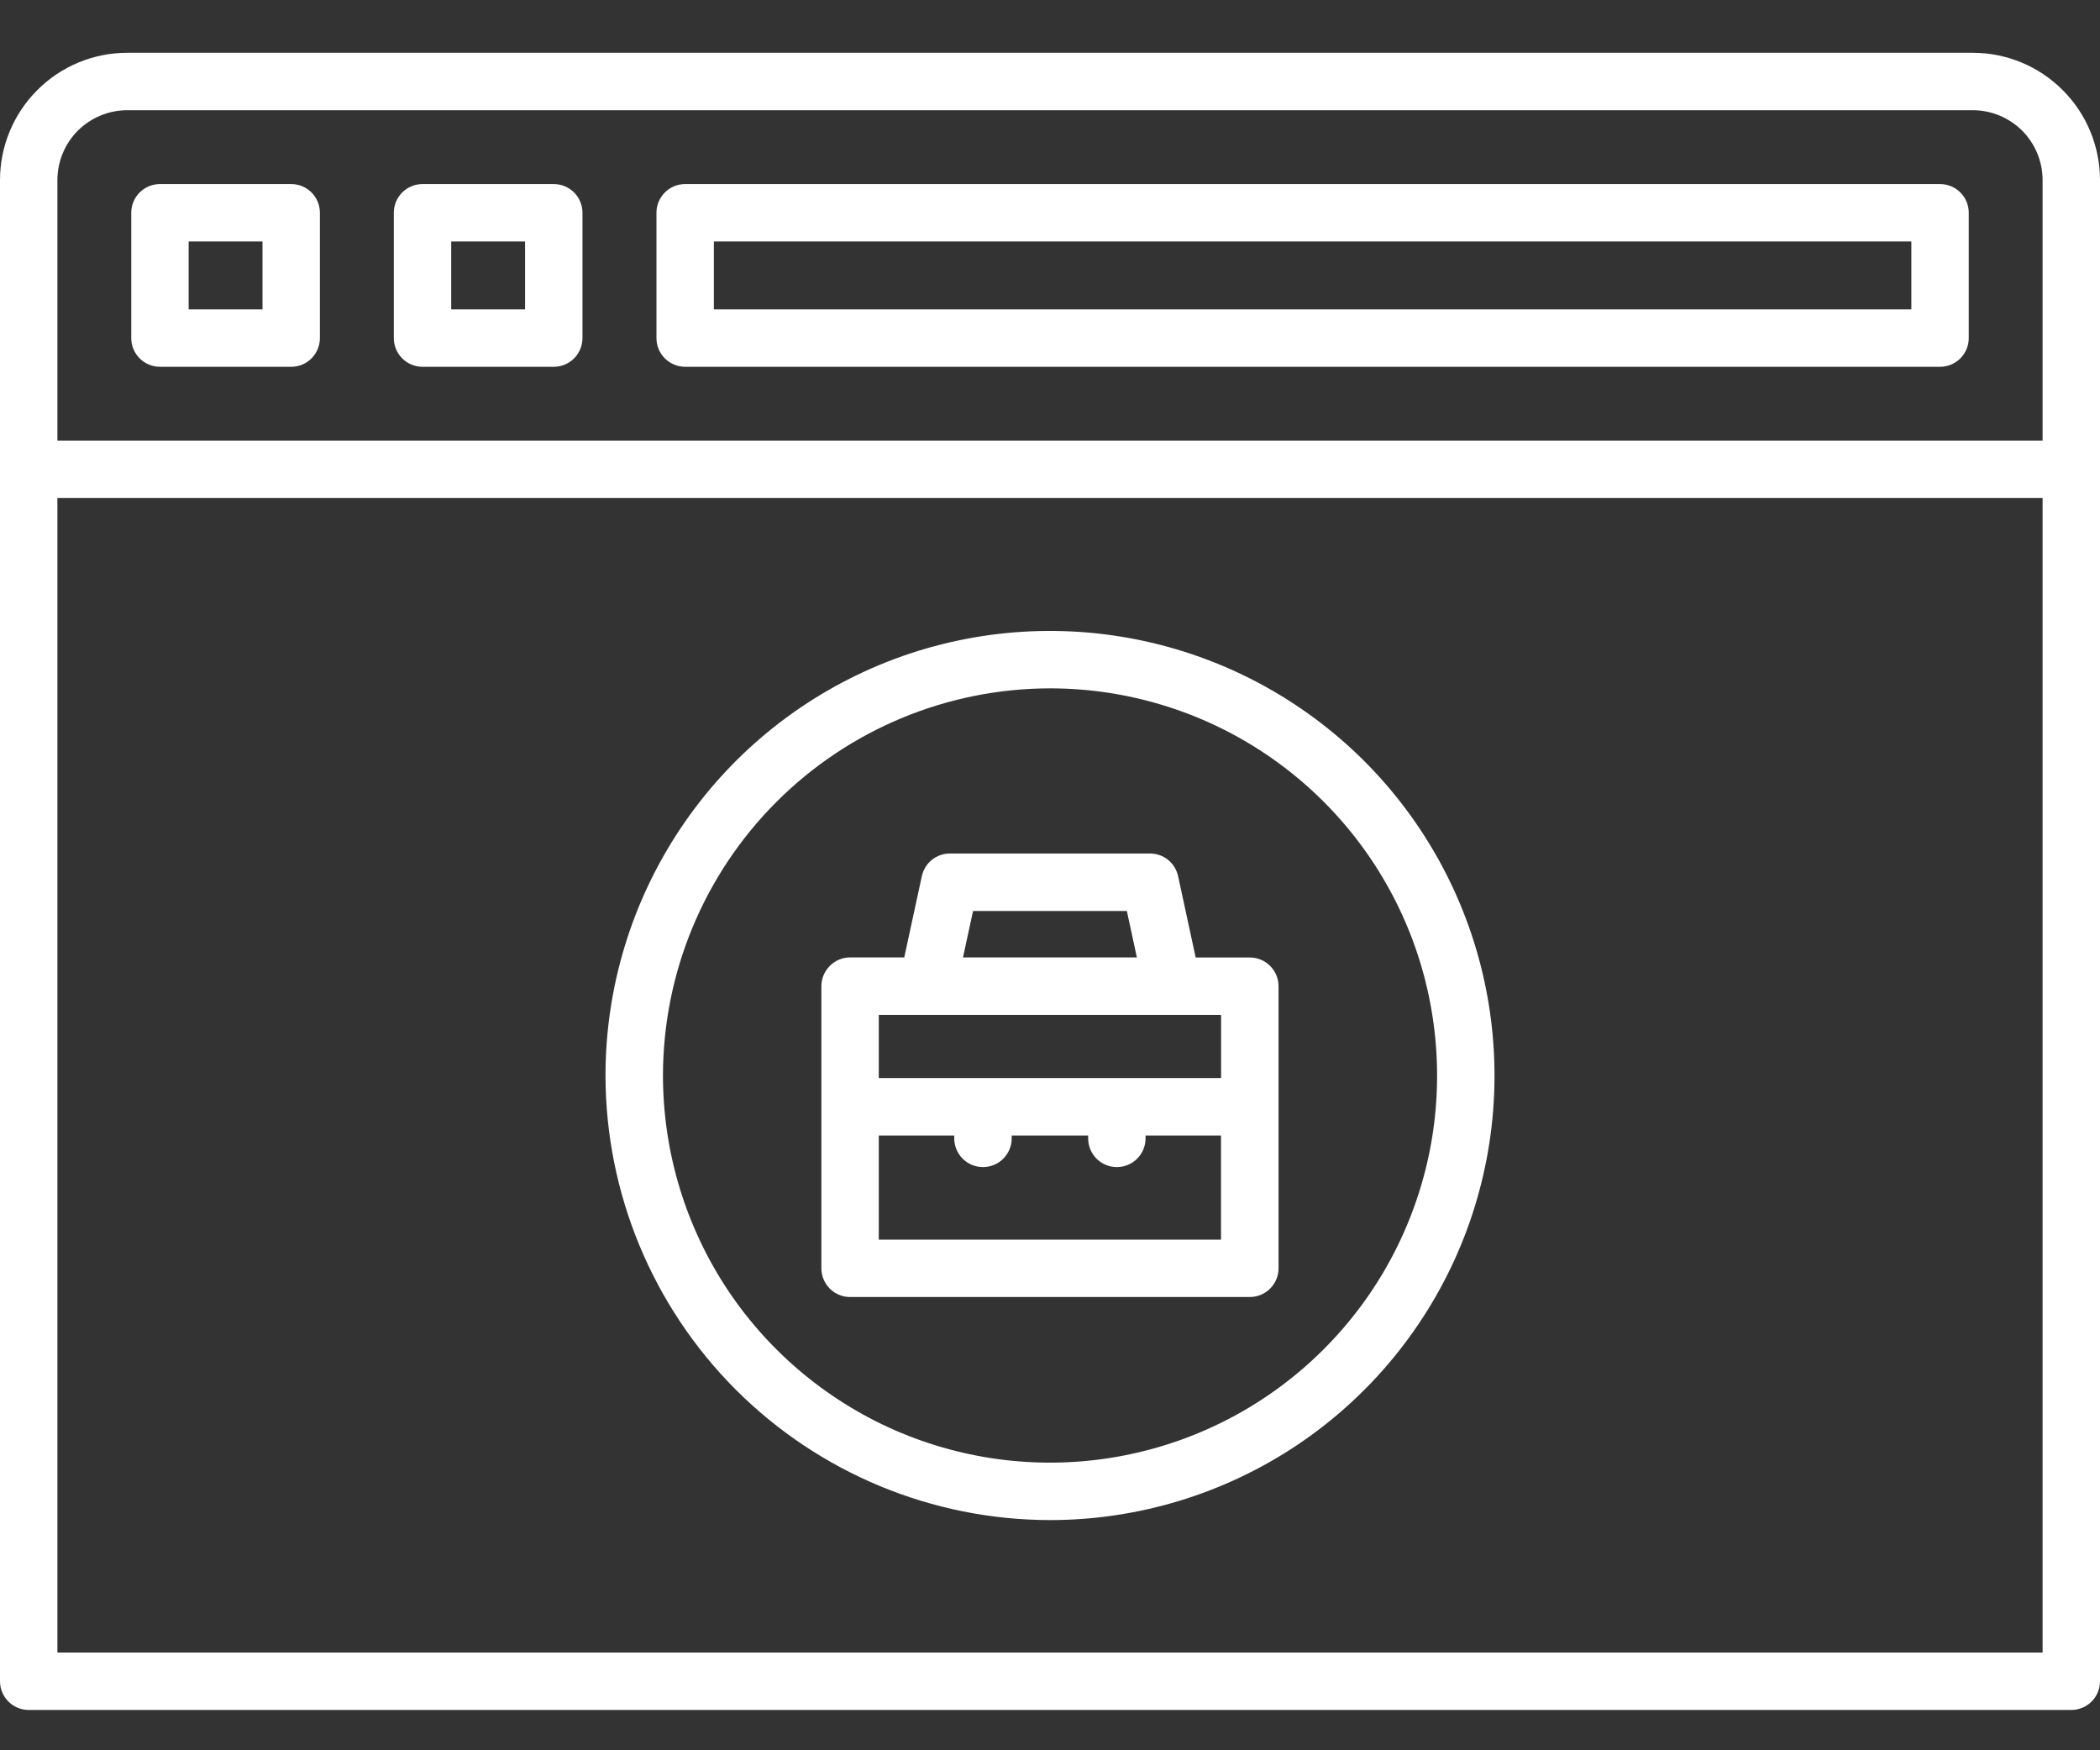
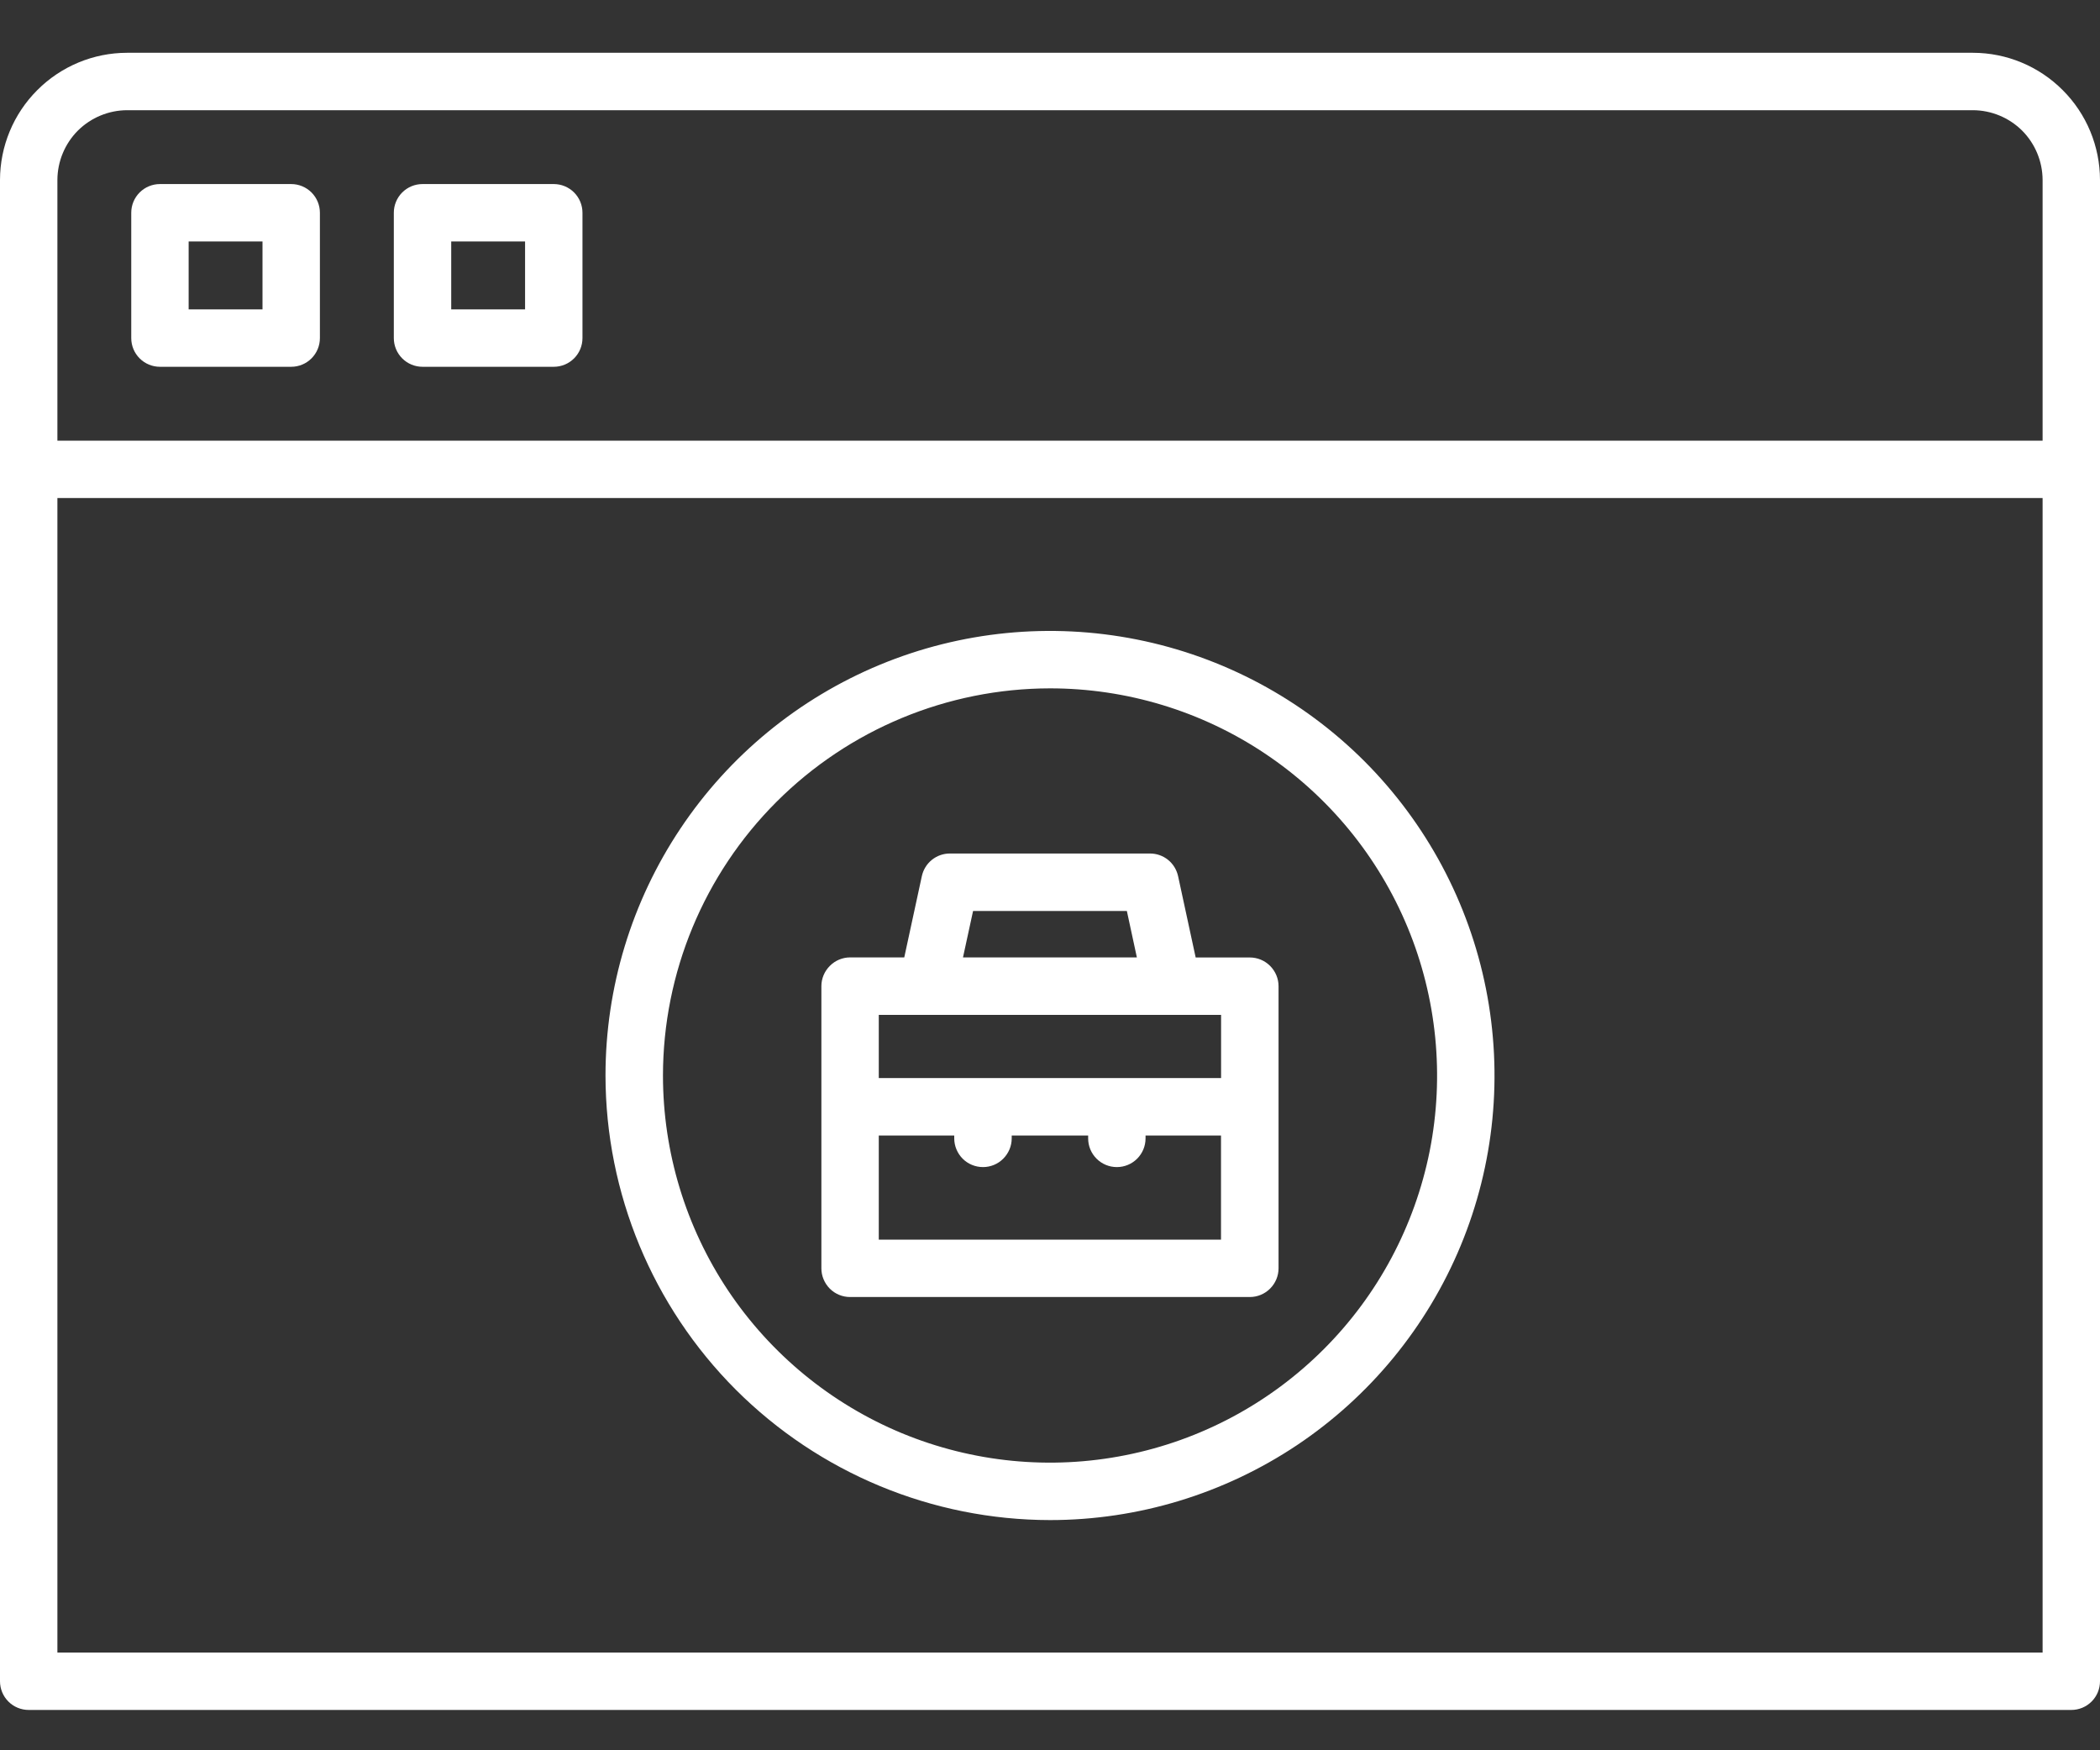
<svg xmlns="http://www.w3.org/2000/svg" width="30" height="25" viewBox="0 0 30 25" fill="none">
  <rect x="0" y="0" width="30" height="25" fill="#333333" stroke="none" />
  <path d="M28.184 0.754H1.816C1.335 0.754 0.873 0.946 0.533 1.287C0.192 1.627 0.001 2.089 0 2.57L0 24.014C6.2096e-05 24.123 0.043 24.227 0.12 24.304C0.197 24.381 0.301 24.424 0.41 24.424H29.59C29.699 24.424 29.803 24.381 29.88 24.304C29.957 24.227 30 24.123 30 24.014V2.57C29.999 2.089 29.808 1.627 29.467 1.287C29.127 0.946 28.665 0.754 28.184 0.754ZM0.82 2.57C0.821 2.306 0.926 2.053 1.112 1.866C1.299 1.68 1.552 1.575 1.816 1.574H28.184C28.448 1.575 28.701 1.68 28.888 1.866C29.074 2.053 29.179 2.306 29.18 2.57V6.294H0.82V2.57ZM29.18 23.604H0.82V7.114H29.18V23.604Z" fill="white" />
-   <path d="M27.715 2.629H9.788C9.679 2.629 9.575 2.672 9.498 2.749C9.421 2.826 9.378 2.93 9.378 3.039V4.829C9.378 4.938 9.421 5.042 9.498 5.119C9.575 5.196 9.679 5.239 9.788 5.239H27.715C27.823 5.239 27.928 5.196 28.005 5.119C28.082 5.042 28.125 4.938 28.125 4.829V3.039C28.125 2.93 28.082 2.826 28.005 2.749C27.928 2.672 27.823 2.629 27.715 2.629ZM27.305 4.419H10.198V3.449H27.305V4.419Z" fill="white" />
  <path d="M4.16 2.629H2.285C2.176 2.629 2.072 2.672 1.995 2.749C1.918 2.826 1.875 2.93 1.875 3.039V4.829C1.875 4.938 1.918 5.042 1.995 5.119C2.072 5.196 2.176 5.239 2.285 5.239H4.16C4.269 5.239 4.373 5.196 4.45 5.119C4.527 5.042 4.57 4.938 4.57 4.829V3.039C4.57 2.93 4.527 2.826 4.45 2.749C4.373 2.672 4.269 2.629 4.16 2.629ZM3.75 4.419H2.695V3.449H3.75V4.419Z" fill="white" />
  <path d="M7.911 2.629H6.036C5.927 2.629 5.823 2.672 5.746 2.749C5.669 2.826 5.626 2.93 5.626 3.039V4.829C5.626 4.938 5.669 5.042 5.746 5.119C5.823 5.196 5.927 5.239 6.036 5.239H7.911C8.02 5.239 8.124 5.196 8.201 5.119C8.278 5.042 8.321 4.938 8.321 4.829V3.039C8.321 2.93 8.278 2.826 8.201 2.749C8.124 2.672 8.02 2.629 7.911 2.629ZM7.501 4.419H6.446V3.449H7.501V4.419Z" fill="white" />
  <path d="M15 21.712C16.256 21.712 17.484 21.339 18.528 20.642C19.572 19.944 20.386 18.952 20.867 17.792C21.348 16.631 21.473 15.355 21.228 14.123C20.983 12.891 20.378 11.76 19.491 10.872C18.602 9.984 17.471 9.379 16.239 9.134C15.007 8.889 13.731 9.014 12.57 9.495C11.41 9.976 10.418 10.79 9.721 11.834C9.023 12.878 8.65 14.106 8.65 15.362C8.652 17.045 9.322 18.659 10.512 19.85C11.703 21.04 13.317 21.71 15 21.712ZM15 9.832C16.094 9.832 17.163 10.156 18.072 10.764C18.982 11.372 19.69 12.235 20.109 13.246C20.527 14.256 20.637 15.368 20.424 16.441C20.21 17.513 19.684 18.499 18.91 19.272C18.137 20.045 17.152 20.572 16.079 20.785C15.006 20.999 13.895 20.889 12.884 20.471C11.874 20.052 11.01 19.343 10.402 18.434C9.795 17.524 9.471 16.455 9.471 15.362C9.472 13.896 10.056 12.49 11.092 11.454C12.129 10.417 13.534 9.834 15 9.832Z" fill="white" />
  <path d="M12.144 18.526H17.854C17.963 18.526 18.067 18.483 18.144 18.406C18.221 18.329 18.265 18.225 18.265 18.116V14.086C18.265 13.977 18.221 13.873 18.144 13.796C18.067 13.719 17.963 13.676 17.854 13.676H17.081L16.83 12.515C16.81 12.424 16.76 12.341 16.687 12.282C16.614 12.223 16.523 12.191 16.429 12.191H13.569C13.476 12.191 13.385 12.223 13.312 12.282C13.239 12.341 13.189 12.423 13.169 12.515L12.918 13.675H12.145C12.036 13.675 11.931 13.719 11.855 13.796C11.778 13.873 11.734 13.977 11.734 14.086V18.116C11.734 18.225 11.778 18.329 11.854 18.406C11.931 18.483 12.035 18.526 12.144 18.526ZM12.554 17.706V16.219H13.632V16.26C13.632 16.369 13.676 16.473 13.752 16.55C13.829 16.627 13.934 16.67 14.043 16.67C14.151 16.67 14.256 16.627 14.332 16.55C14.409 16.473 14.453 16.369 14.453 16.26V16.219H15.545V16.26C15.545 16.369 15.588 16.473 15.665 16.55C15.742 16.627 15.846 16.67 15.955 16.67C16.064 16.67 16.168 16.627 16.245 16.55C16.322 16.473 16.365 16.369 16.365 16.26V16.219H17.443V17.706H12.554ZM13.901 13.012H16.098L16.241 13.675H13.757L13.901 13.012ZM16.748 14.496H17.444V15.398H12.554V14.496L16.748 14.496Z" fill="white" />
</svg>